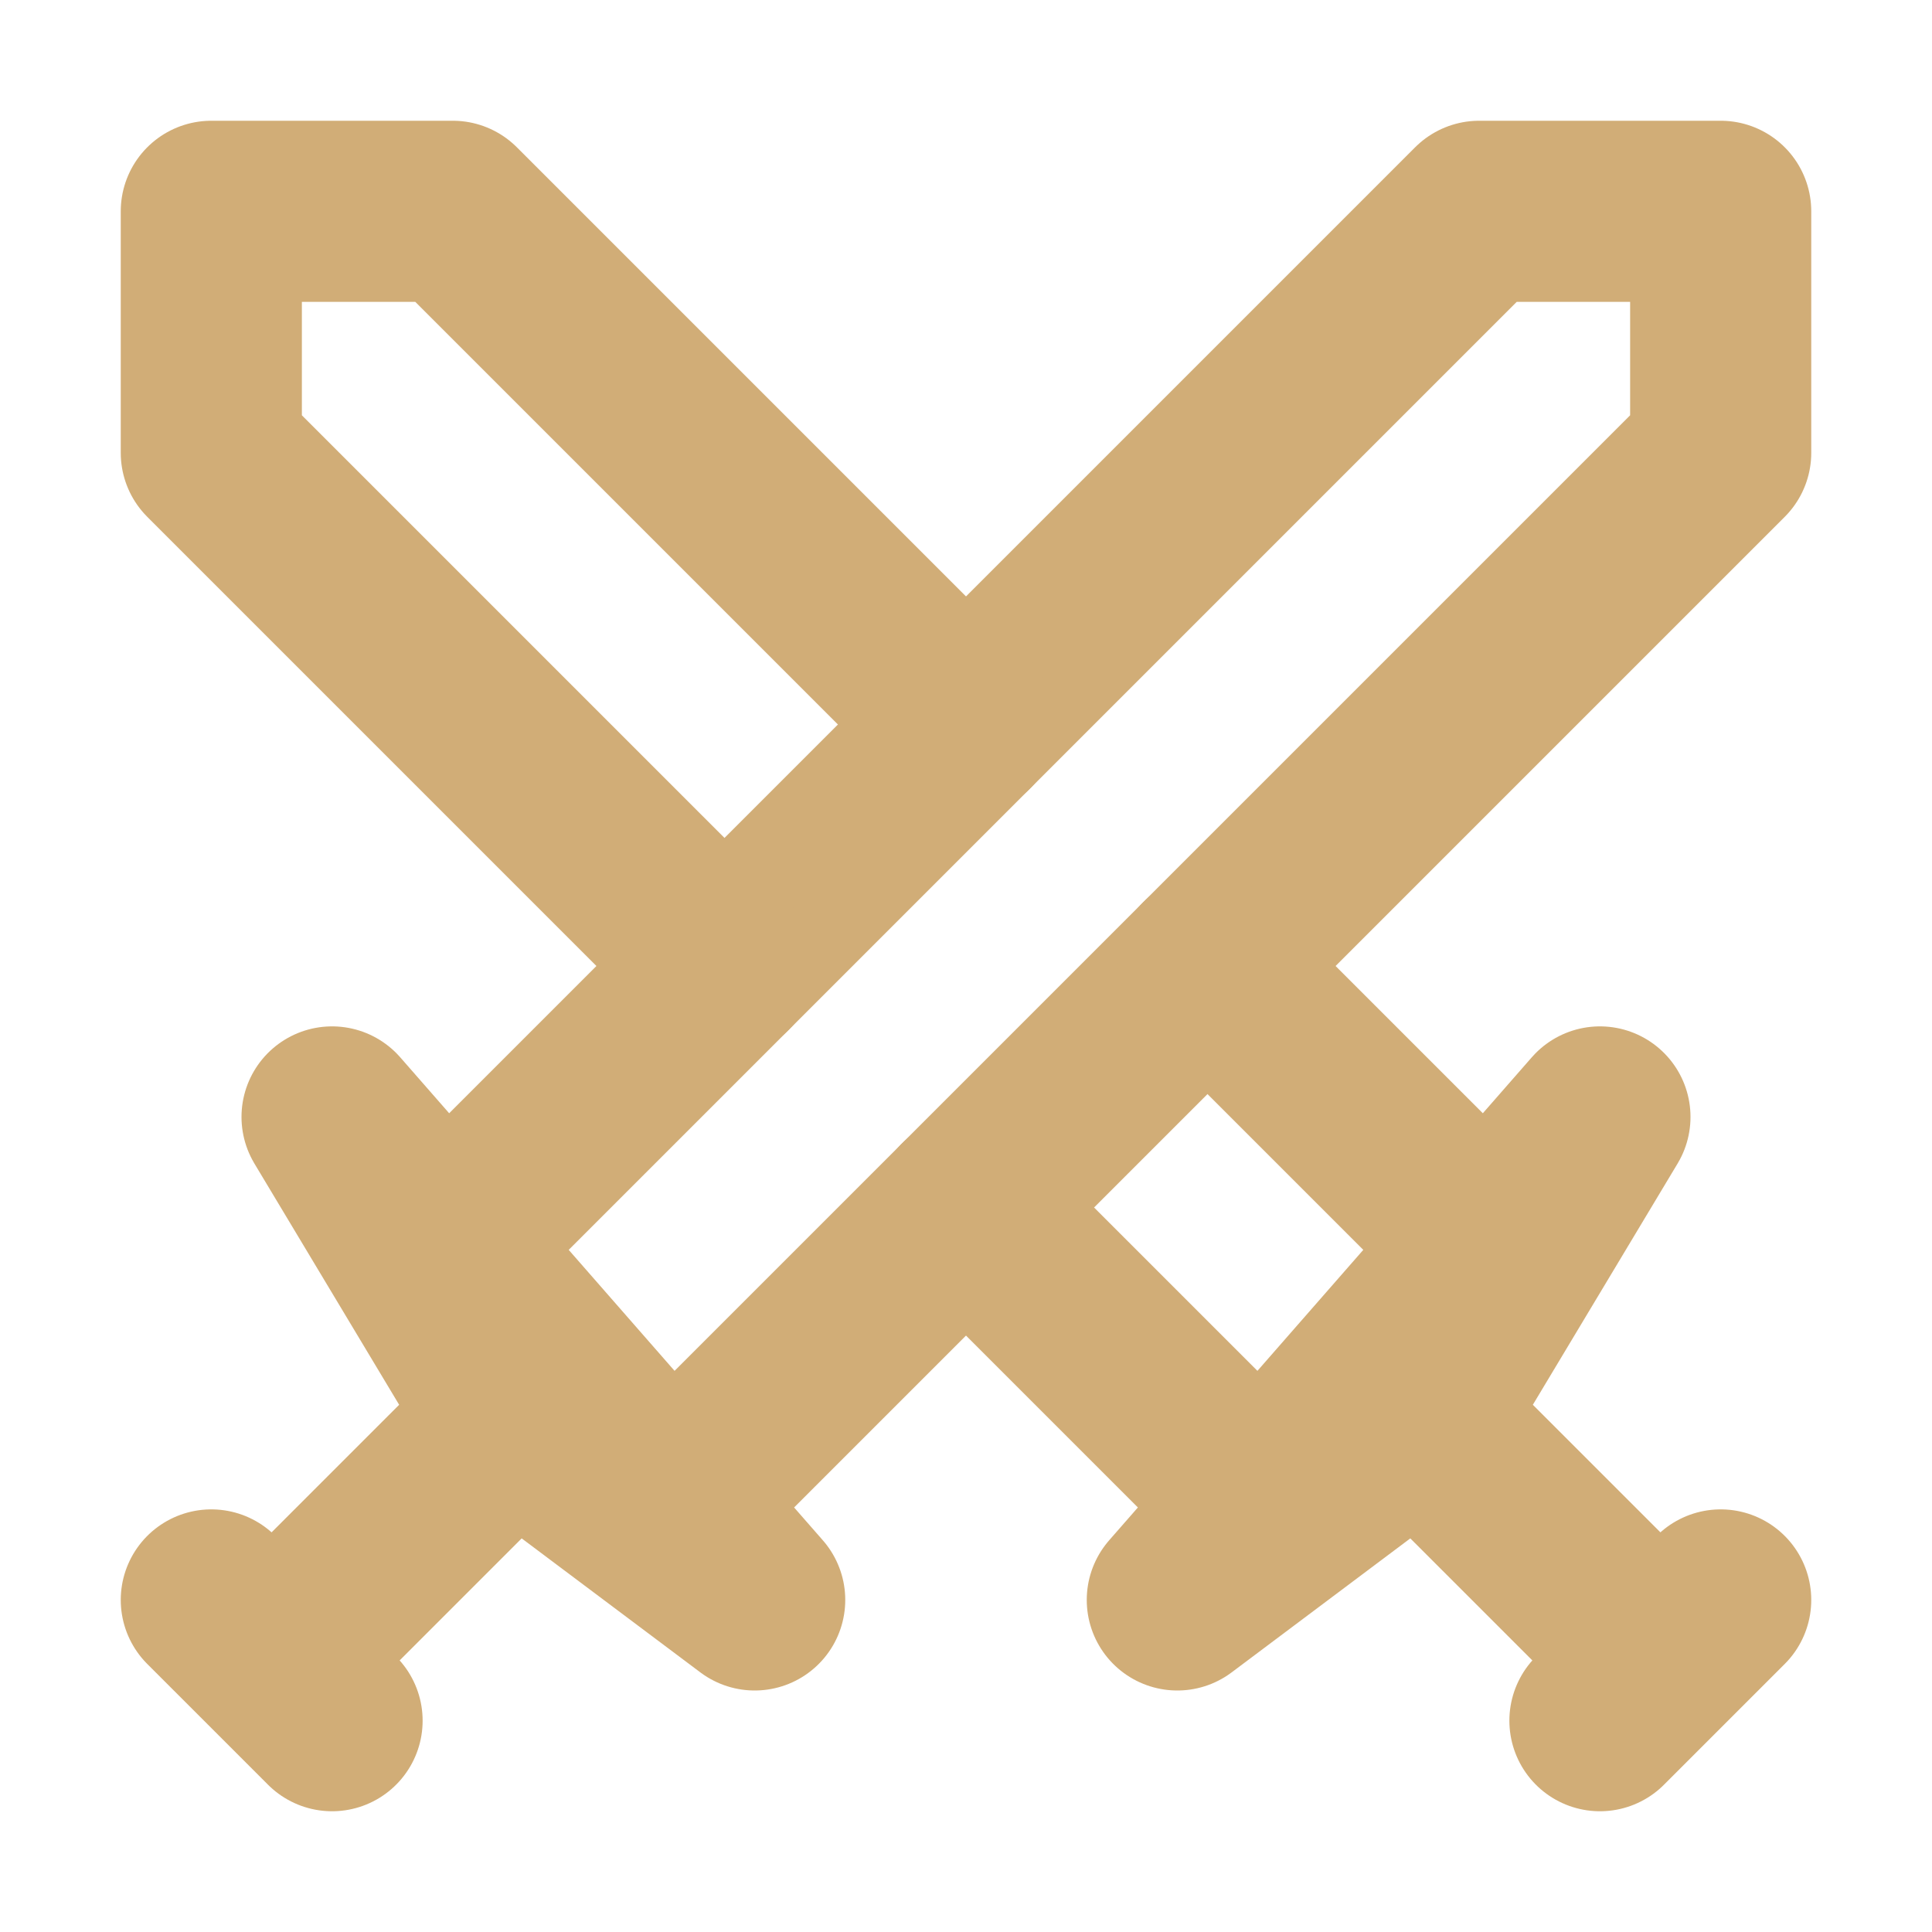
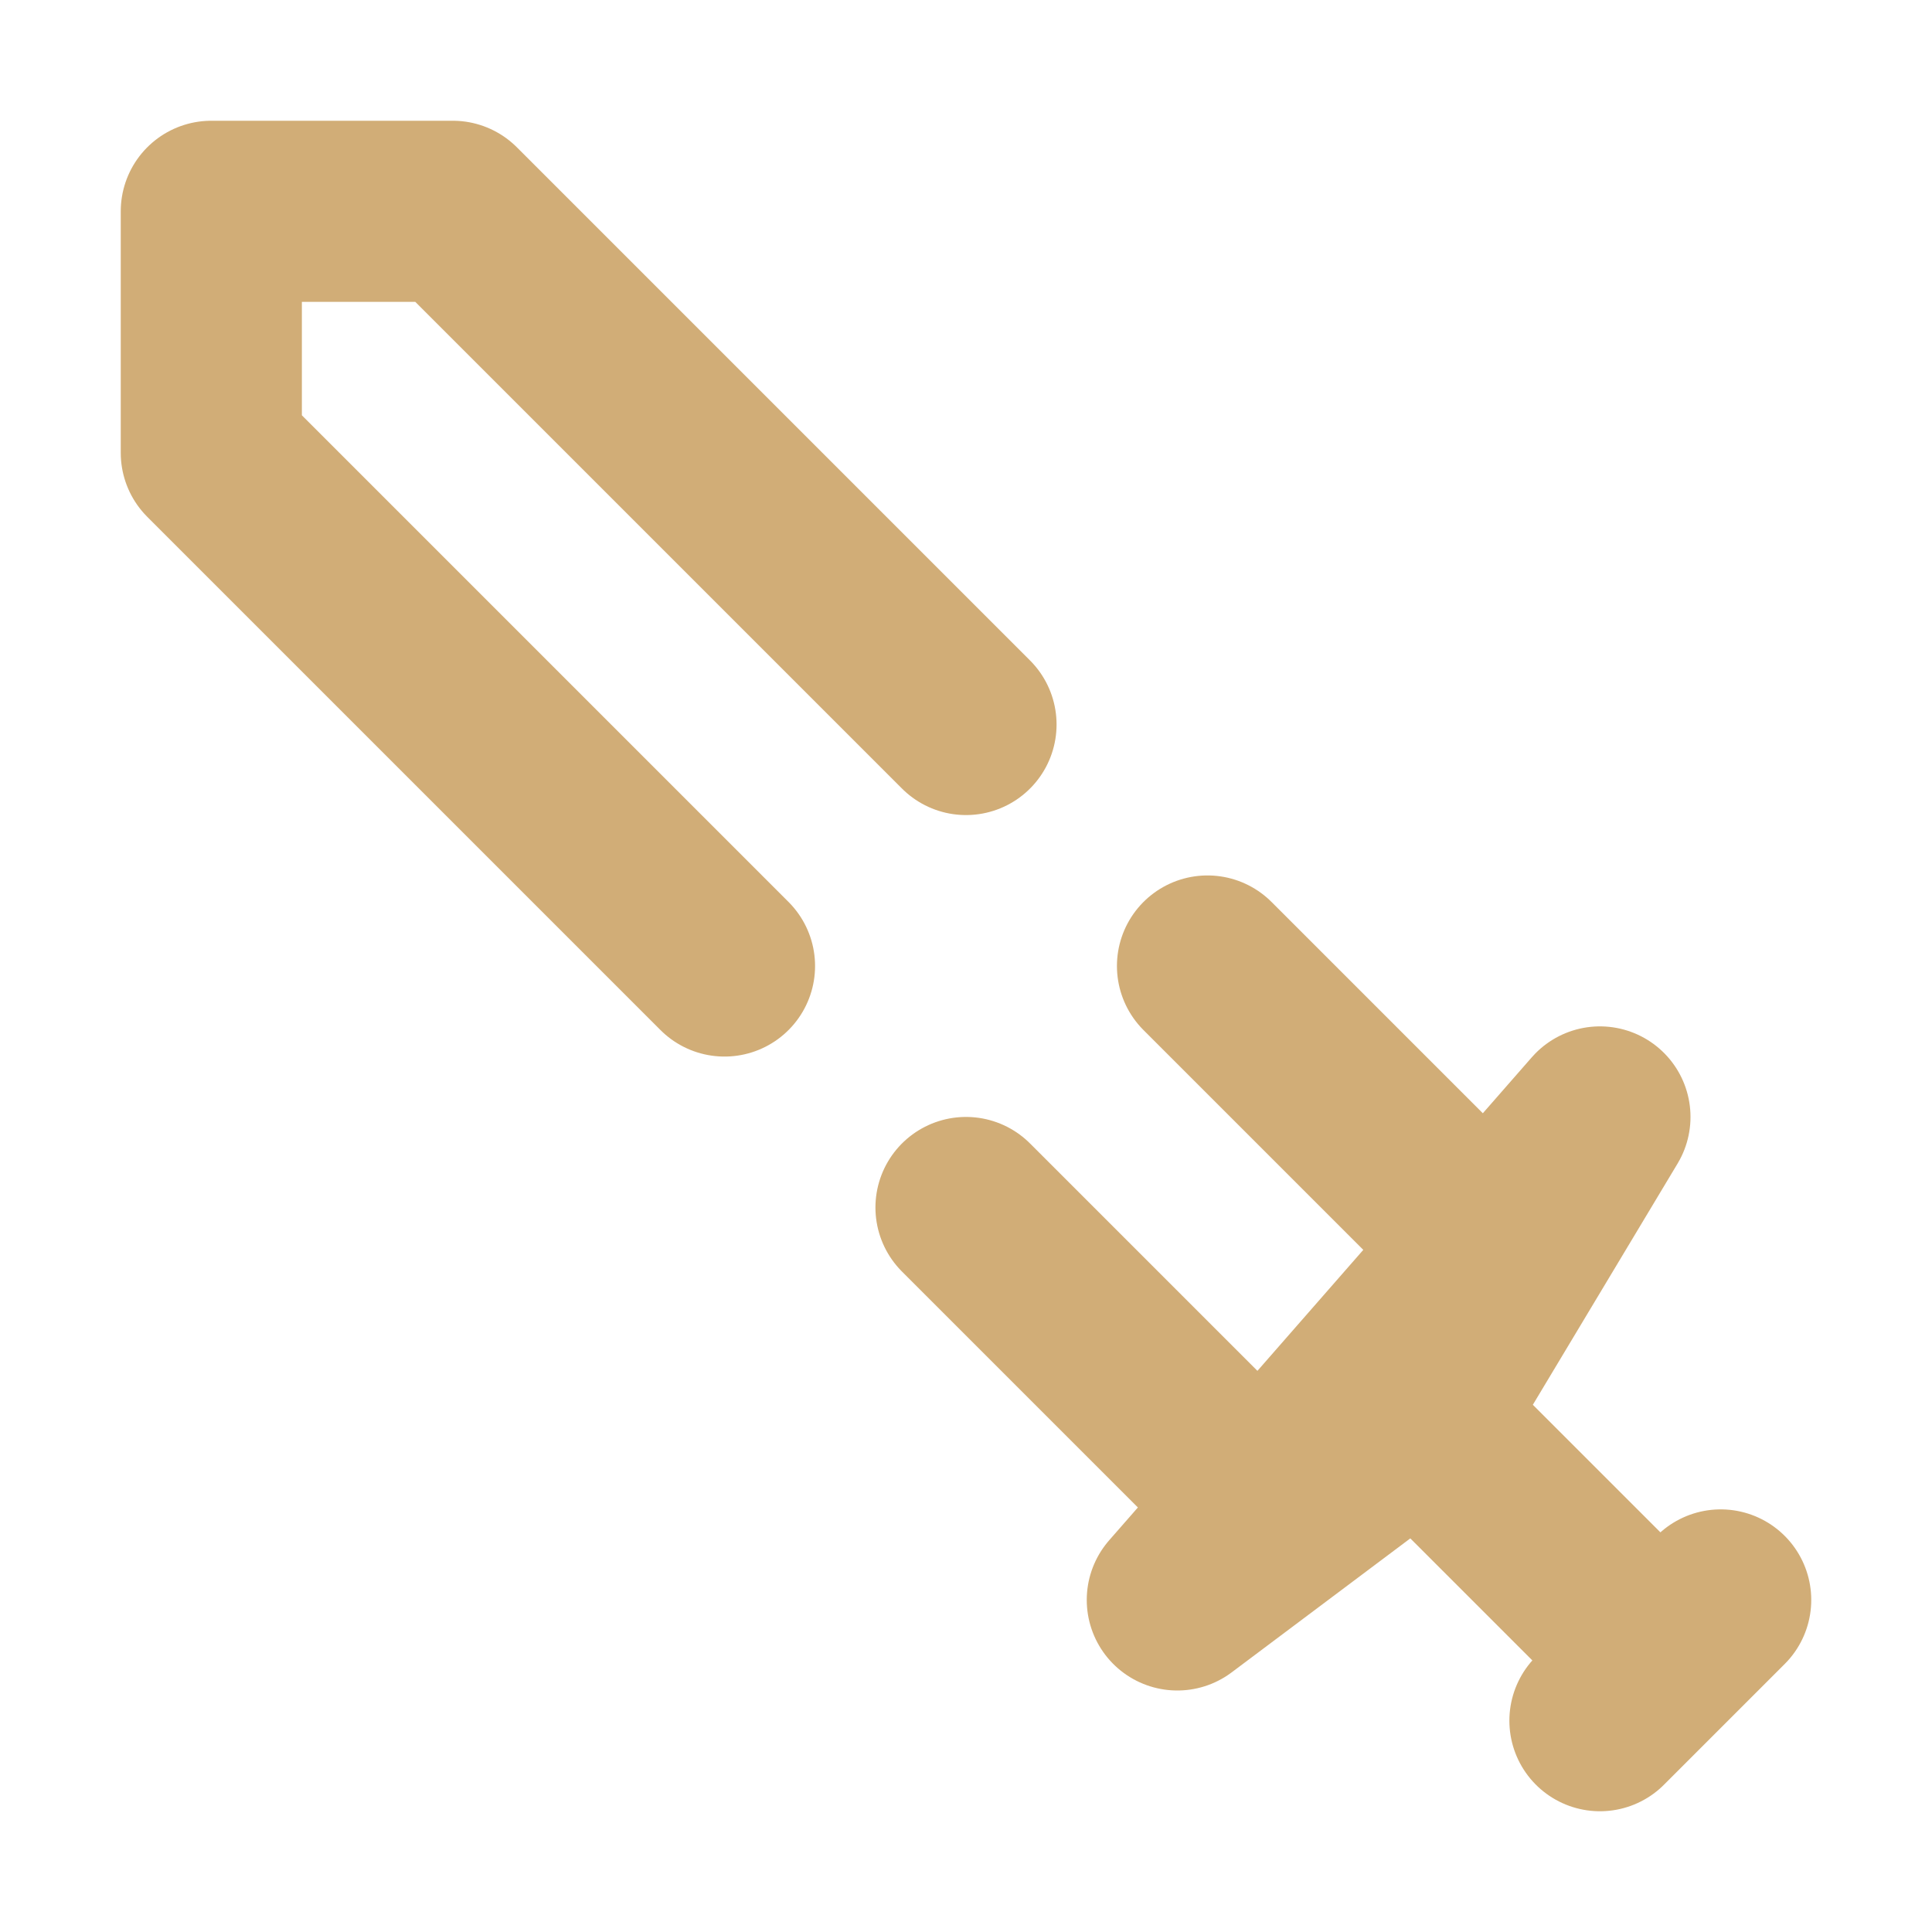
<svg xmlns="http://www.w3.org/2000/svg" width="16" height="16" viewBox="0 0 16 16" fill="none">
-   <path d="M5.75 12.25L14.25 3.75V1.75H12.25L3.75 10.25M2.75 9.25L4.25 11.75L6.25 13.25L2.75 9.25ZM1.75 13.25L2.75 14.25L1.75 13.25ZM4.25 11.75L2.75 13.25L4.25 11.75Z" stroke="#D1AD77" stroke-width="1.5" stroke-linecap="round" stroke-linejoin="round" />
  <path d="M6 8L1.75 3.75V1.75H3.75L8 6M10.25 12.25L8 10L10.25 12.25ZM10 8L12.25 10.25L10 8ZM13.25 9.25L11.75 11.75L9.75 13.25L13.25 9.25ZM14.25 13.25L13.25 14.25L14.25 13.25ZM11.75 11.75L13.25 13.25L11.75 11.75Z" stroke="#D1AD77" stroke-width="1.5" stroke-linecap="round" stroke-linejoin="round" />
</svg>